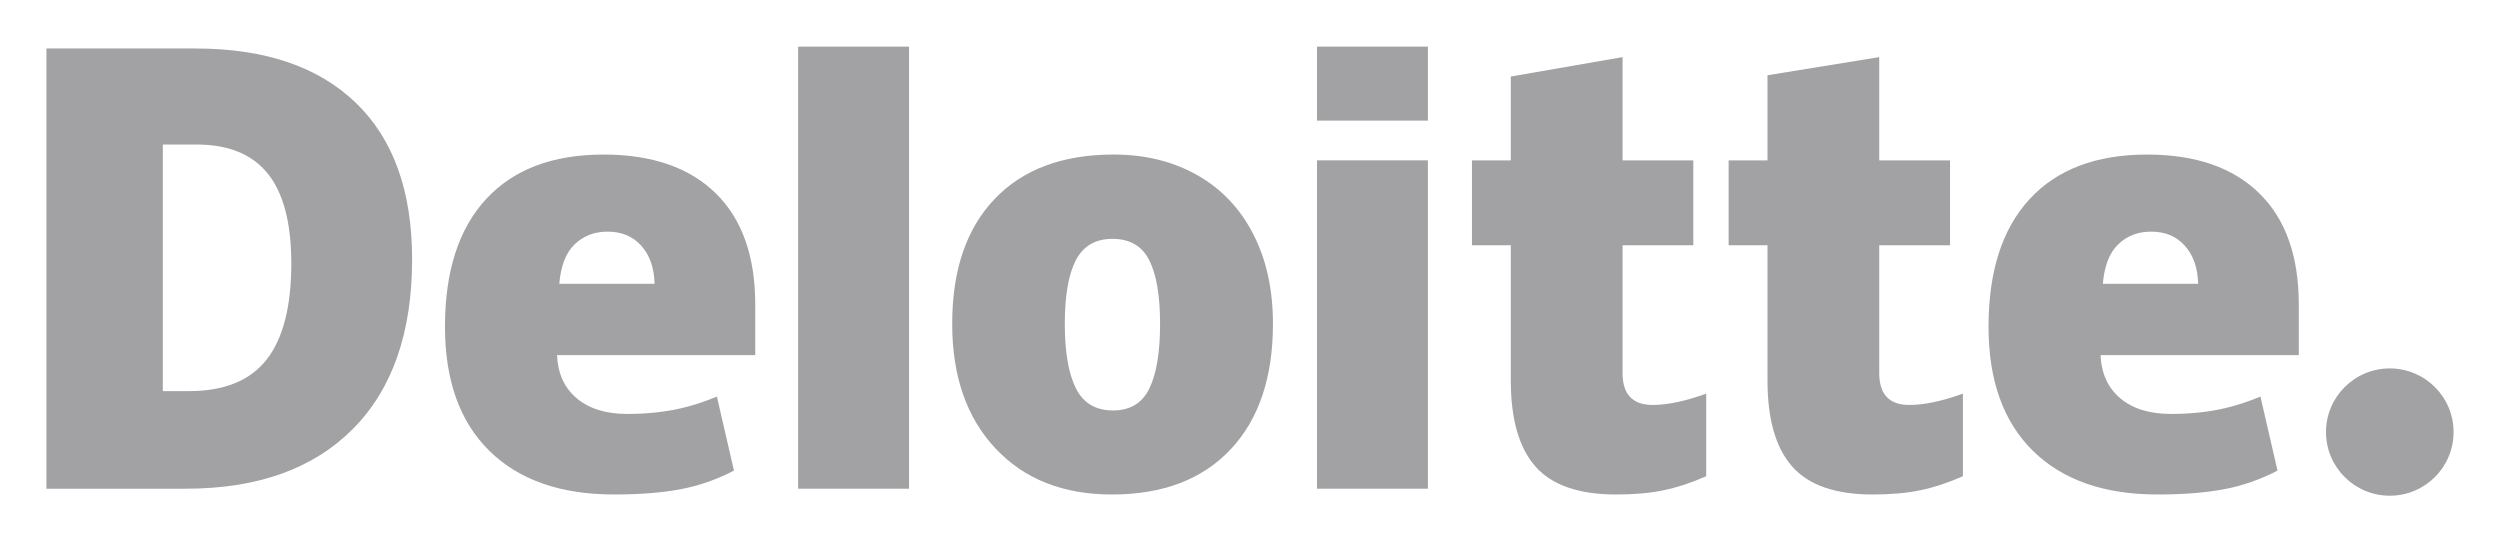
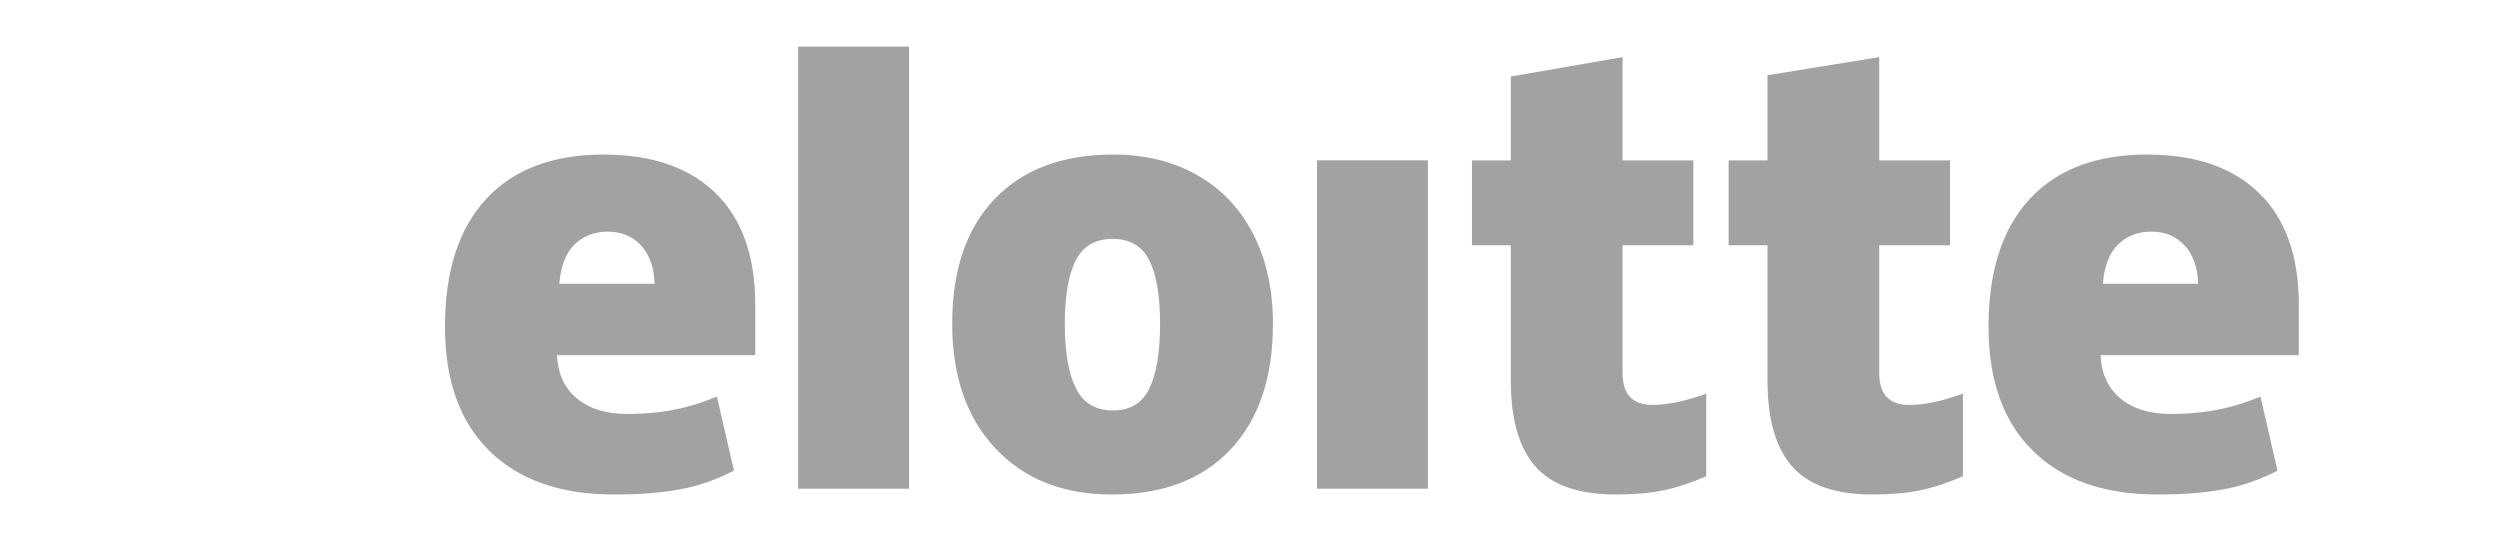
<svg xmlns="http://www.w3.org/2000/svg" width="189" height="41" viewBox="0 0 189 41" fill="none">
-   <path d="M175.845 32.665C175.845 30.007 178.007 27.852 180.668 27.852C183.331 27.852 185.49 30.007 185.49 32.665C185.49 35.322 183.331 37.476 180.668 37.476C178.007 37.476 175.845 35.322 175.845 32.665Z" fill="#A2A2A4" />
-   <path d="M22.022 19.918C22.022 16.869 21.432 14.608 20.251 13.134C19.069 11.662 17.279 10.927 14.871 10.927H12.31V29.569H14.27C16.944 29.569 18.903 28.778 20.151 27.191C21.397 25.606 22.022 23.181 22.022 19.918ZM31.155 19.6C31.155 25.154 29.659 29.434 26.667 32.438C23.675 35.443 19.468 36.946 14.046 36.946H3.511V3.666H14.782C20.01 3.666 24.046 5.032 26.89 7.763C29.733 10.495 31.155 14.439 31.155 19.6Z" fill="#A2A2A4" />
  <path d="M60.339 36.946H68.722V3.526H60.339V36.946Z" fill="#A2A2A4" />
  <path d="M80.499 24.48C80.499 26.611 80.778 28.236 81.335 29.353C81.894 30.471 82.829 31.03 84.143 31.03C85.444 31.03 86.364 30.471 86.9 29.353C87.436 28.236 87.702 26.611 87.702 24.48C87.702 22.36 87.431 20.761 86.888 19.682C86.344 18.6 85.416 18.058 84.1 18.058C82.813 18.058 81.894 18.597 81.335 19.67C80.778 20.743 80.499 22.346 80.499 24.48ZM96.235 24.48C96.235 28.54 95.169 31.706 93.031 33.977C90.894 36.248 87.903 37.384 84.058 37.384C80.371 37.384 77.436 36.223 75.257 33.9C73.076 31.577 71.986 28.438 71.986 24.48C71.986 20.433 73.054 17.288 75.192 15.046C77.33 12.804 80.328 11.683 84.188 11.683C86.573 11.683 88.683 12.202 90.512 13.24C92.341 14.277 93.754 15.763 94.746 17.699C95.74 19.632 96.235 21.894 96.235 24.48Z" fill="#A2A2A4" />
  <path d="M99.564 36.946H107.949V24.156V12.122H99.564V36.946Z" fill="#A2A2A4" />
-   <path d="M99.564 9.119H107.949V3.524H99.564V9.119Z" fill="#A2A2A4" />
  <path d="M124.937 30.614C126.068 30.614 127.416 30.327 128.989 29.758V36.004C127.859 36.5 126.784 36.855 125.763 37.065C124.741 37.278 123.542 37.384 122.17 37.384C119.355 37.384 117.326 36.678 116.08 35.269C114.839 33.859 114.217 31.695 114.217 28.775V18.541H111.28V12.124H114.217V5.784L122.666 4.318V12.124H128.015V18.541H122.666V28.204C122.666 29.811 123.424 30.614 124.937 30.614Z" fill="#A2A2A4" />
  <path d="M144.342 30.614C145.474 30.614 146.823 30.327 148.395 29.758V36.004C147.266 36.5 146.19 36.855 145.169 37.065C144.146 37.278 142.951 37.384 141.576 37.384C138.761 37.384 136.732 36.678 135.489 35.269C134.245 33.859 133.623 31.695 133.623 28.775V18.541H130.685V12.124H133.623V5.688L142.07 4.318V12.124H147.423V18.541H142.07V28.204C142.07 29.811 142.828 30.614 144.342 30.614Z" fill="#A2A2A4" />
  <path d="M158.975 21.456C159.089 20.097 159.479 19.101 160.143 18.465C160.81 17.829 161.634 17.512 162.619 17.512C163.694 17.512 164.548 17.868 165.181 18.587C165.819 19.302 166.151 20.258 166.178 21.456H158.975ZM170.799 14.61C168.806 12.66 165.978 11.684 162.32 11.684C158.475 11.684 155.517 12.805 153.443 15.047C151.37 17.289 150.333 20.506 150.333 24.698C150.333 28.758 151.454 31.888 153.69 34.086C155.927 36.284 159.068 37.384 163.114 37.384C165.057 37.384 166.729 37.252 168.13 36.988C169.523 36.728 170.871 36.257 172.179 35.578L170.891 29.983C169.941 30.37 169.036 30.669 168.182 30.865C166.948 31.15 165.595 31.294 164.121 31.294C162.505 31.294 161.229 30.9 160.294 30.111C159.359 29.322 158.861 28.233 158.803 26.846H173.79V23.034C173.79 19.367 172.793 16.558 170.799 14.61Z" fill="#A2A2A4" />
  <path d="M42.282 21.456C42.397 20.097 42.786 19.101 43.45 18.465C44.116 17.829 44.941 17.512 45.928 17.512C46.999 17.512 47.853 17.868 48.489 18.587C49.126 19.302 49.457 20.258 49.486 21.456H42.282ZM54.107 14.61C52.113 12.66 49.287 11.684 45.627 11.684C41.781 11.684 38.824 12.805 36.751 15.047C34.679 17.289 33.64 20.506 33.64 24.698C33.64 28.758 34.76 31.888 36.998 34.086C39.234 36.284 42.376 37.384 46.422 37.384C48.364 37.384 50.036 37.252 51.437 36.988C52.83 36.728 54.178 36.257 55.488 35.578L54.198 29.983C53.248 30.37 52.343 30.669 51.49 30.865C50.254 31.15 48.901 31.294 47.428 31.294C45.813 31.294 44.536 30.9 43.601 30.111C42.665 29.322 42.168 28.233 42.111 26.846H57.097V23.034C57.097 19.367 56.1 16.558 54.107 14.61Z" fill="#A2A2A4" />
</svg>